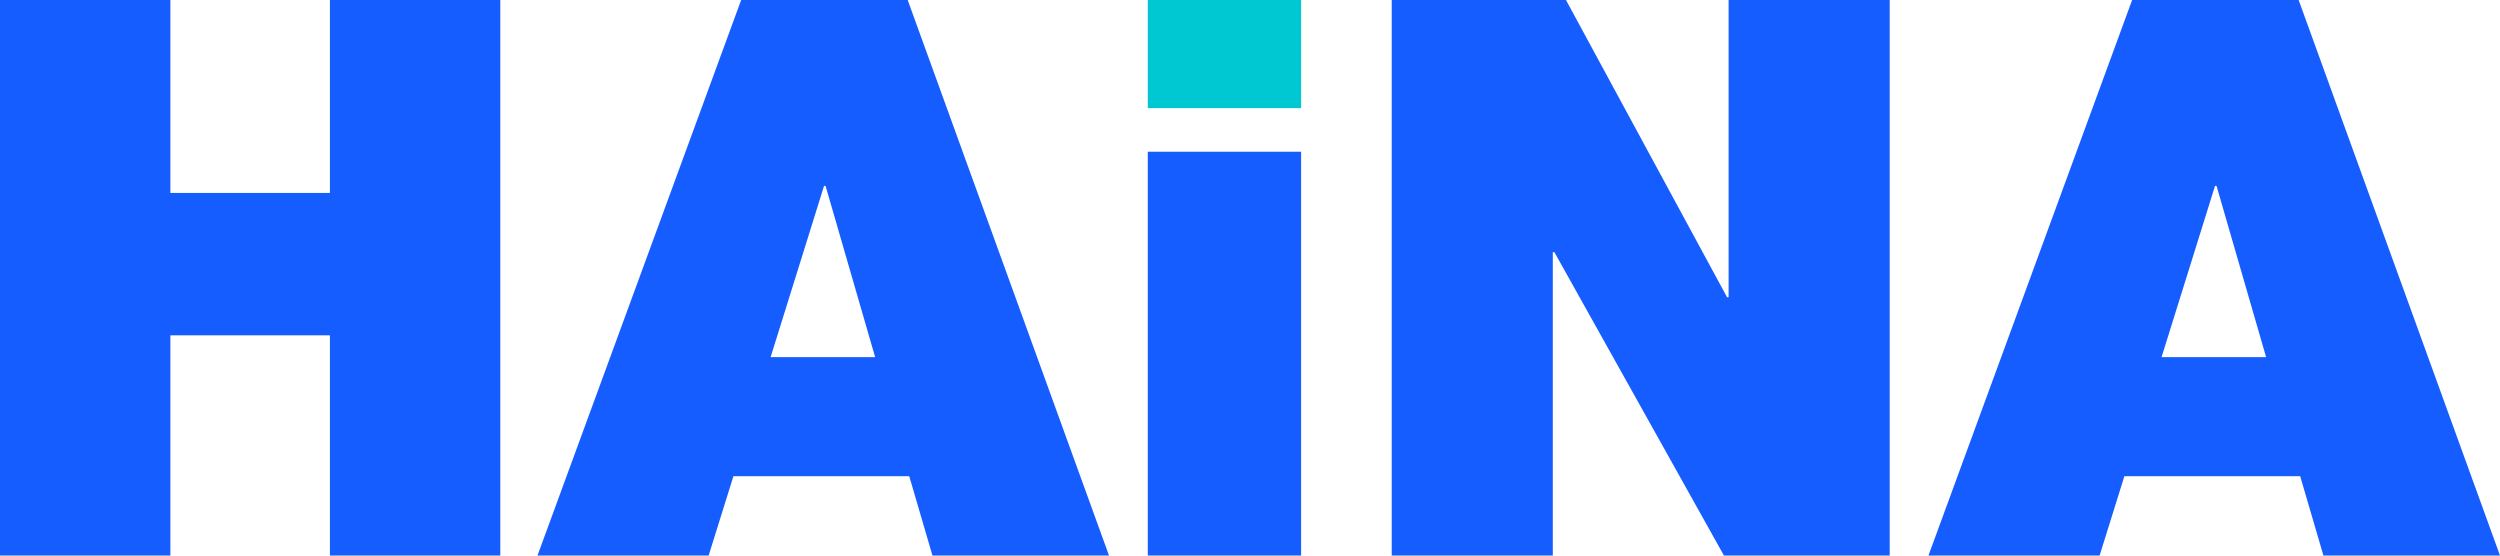
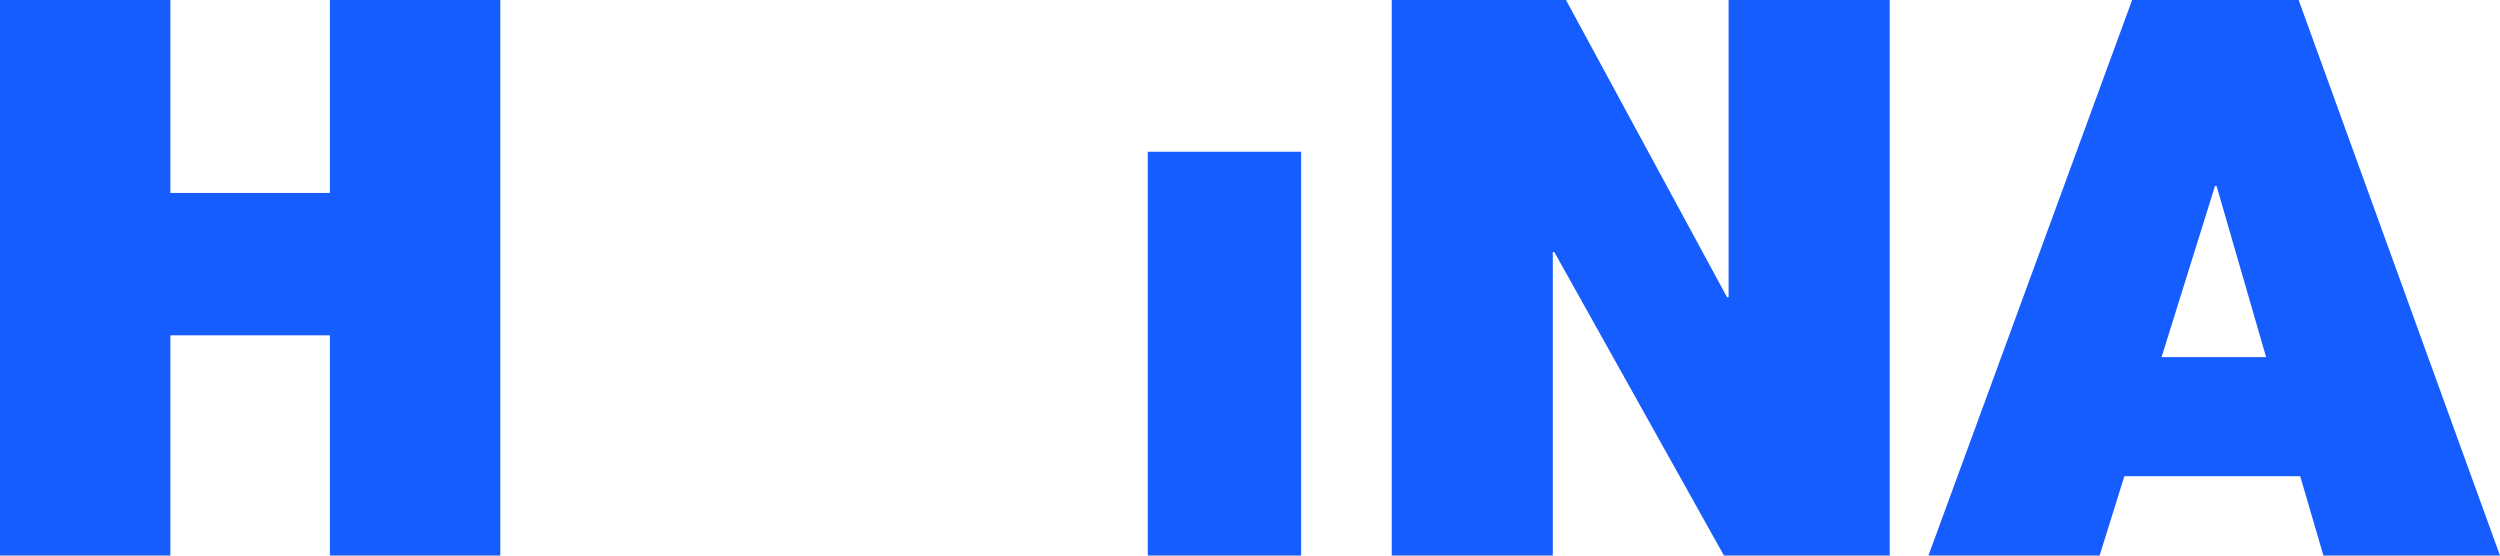
<svg xmlns="http://www.w3.org/2000/svg" width="108" height="24" viewBox="0 0 108 24" fill="none">
  <g id="ç¼ç»">
    <path id="Fill-1" fill-rule="evenodd" clip-rule="evenodd" d="M14.252 0V8.336H7.36V0H0V24H7.36V14.487H14.252V24H21.613V0H14.252Z" fill="#165DFF" />
-     <path id="Fill-2" fill-rule="evenodd" clip-rule="evenodd" d="M32.018 0L23.219 24H30.613L31.684 20.571H39.279L40.283 24H47.91L39.212 0H32.018ZM35.598 8.033H35.665L37.806 15.429H33.29L35.598 8.033Z" fill="#165DFF" />
-     <path id="Fill-3" fill-rule="evenodd" clip-rule="evenodd" d="M49.584 4.672H56.208V0H49.584V4.672Z" fill="#00C8D2" />
    <path id="Fill-4" fill-rule="evenodd" clip-rule="evenodd" d="M49.584 24H56.208V6.555H49.584V24Z" fill="#165DFF" />
    <path id="Fill-5" fill-rule="evenodd" clip-rule="evenodd" d="M74.676 0V12.84H74.609L67.65 0H60.122V24H67.081V10.891H67.148L74.475 24H81.635V0H74.676Z" fill="#165DFF" />
    <path id="Fill-6" fill-rule="evenodd" clip-rule="evenodd" d="M92.108 0L83.309 24H90.703L91.773 20.571H99.368L100.372 24H108L99.301 0H92.108ZM95.688 8.033H95.755L97.896 15.429H93.379L95.688 8.033Z" fill="#165DFF" />
  </g>
</svg>